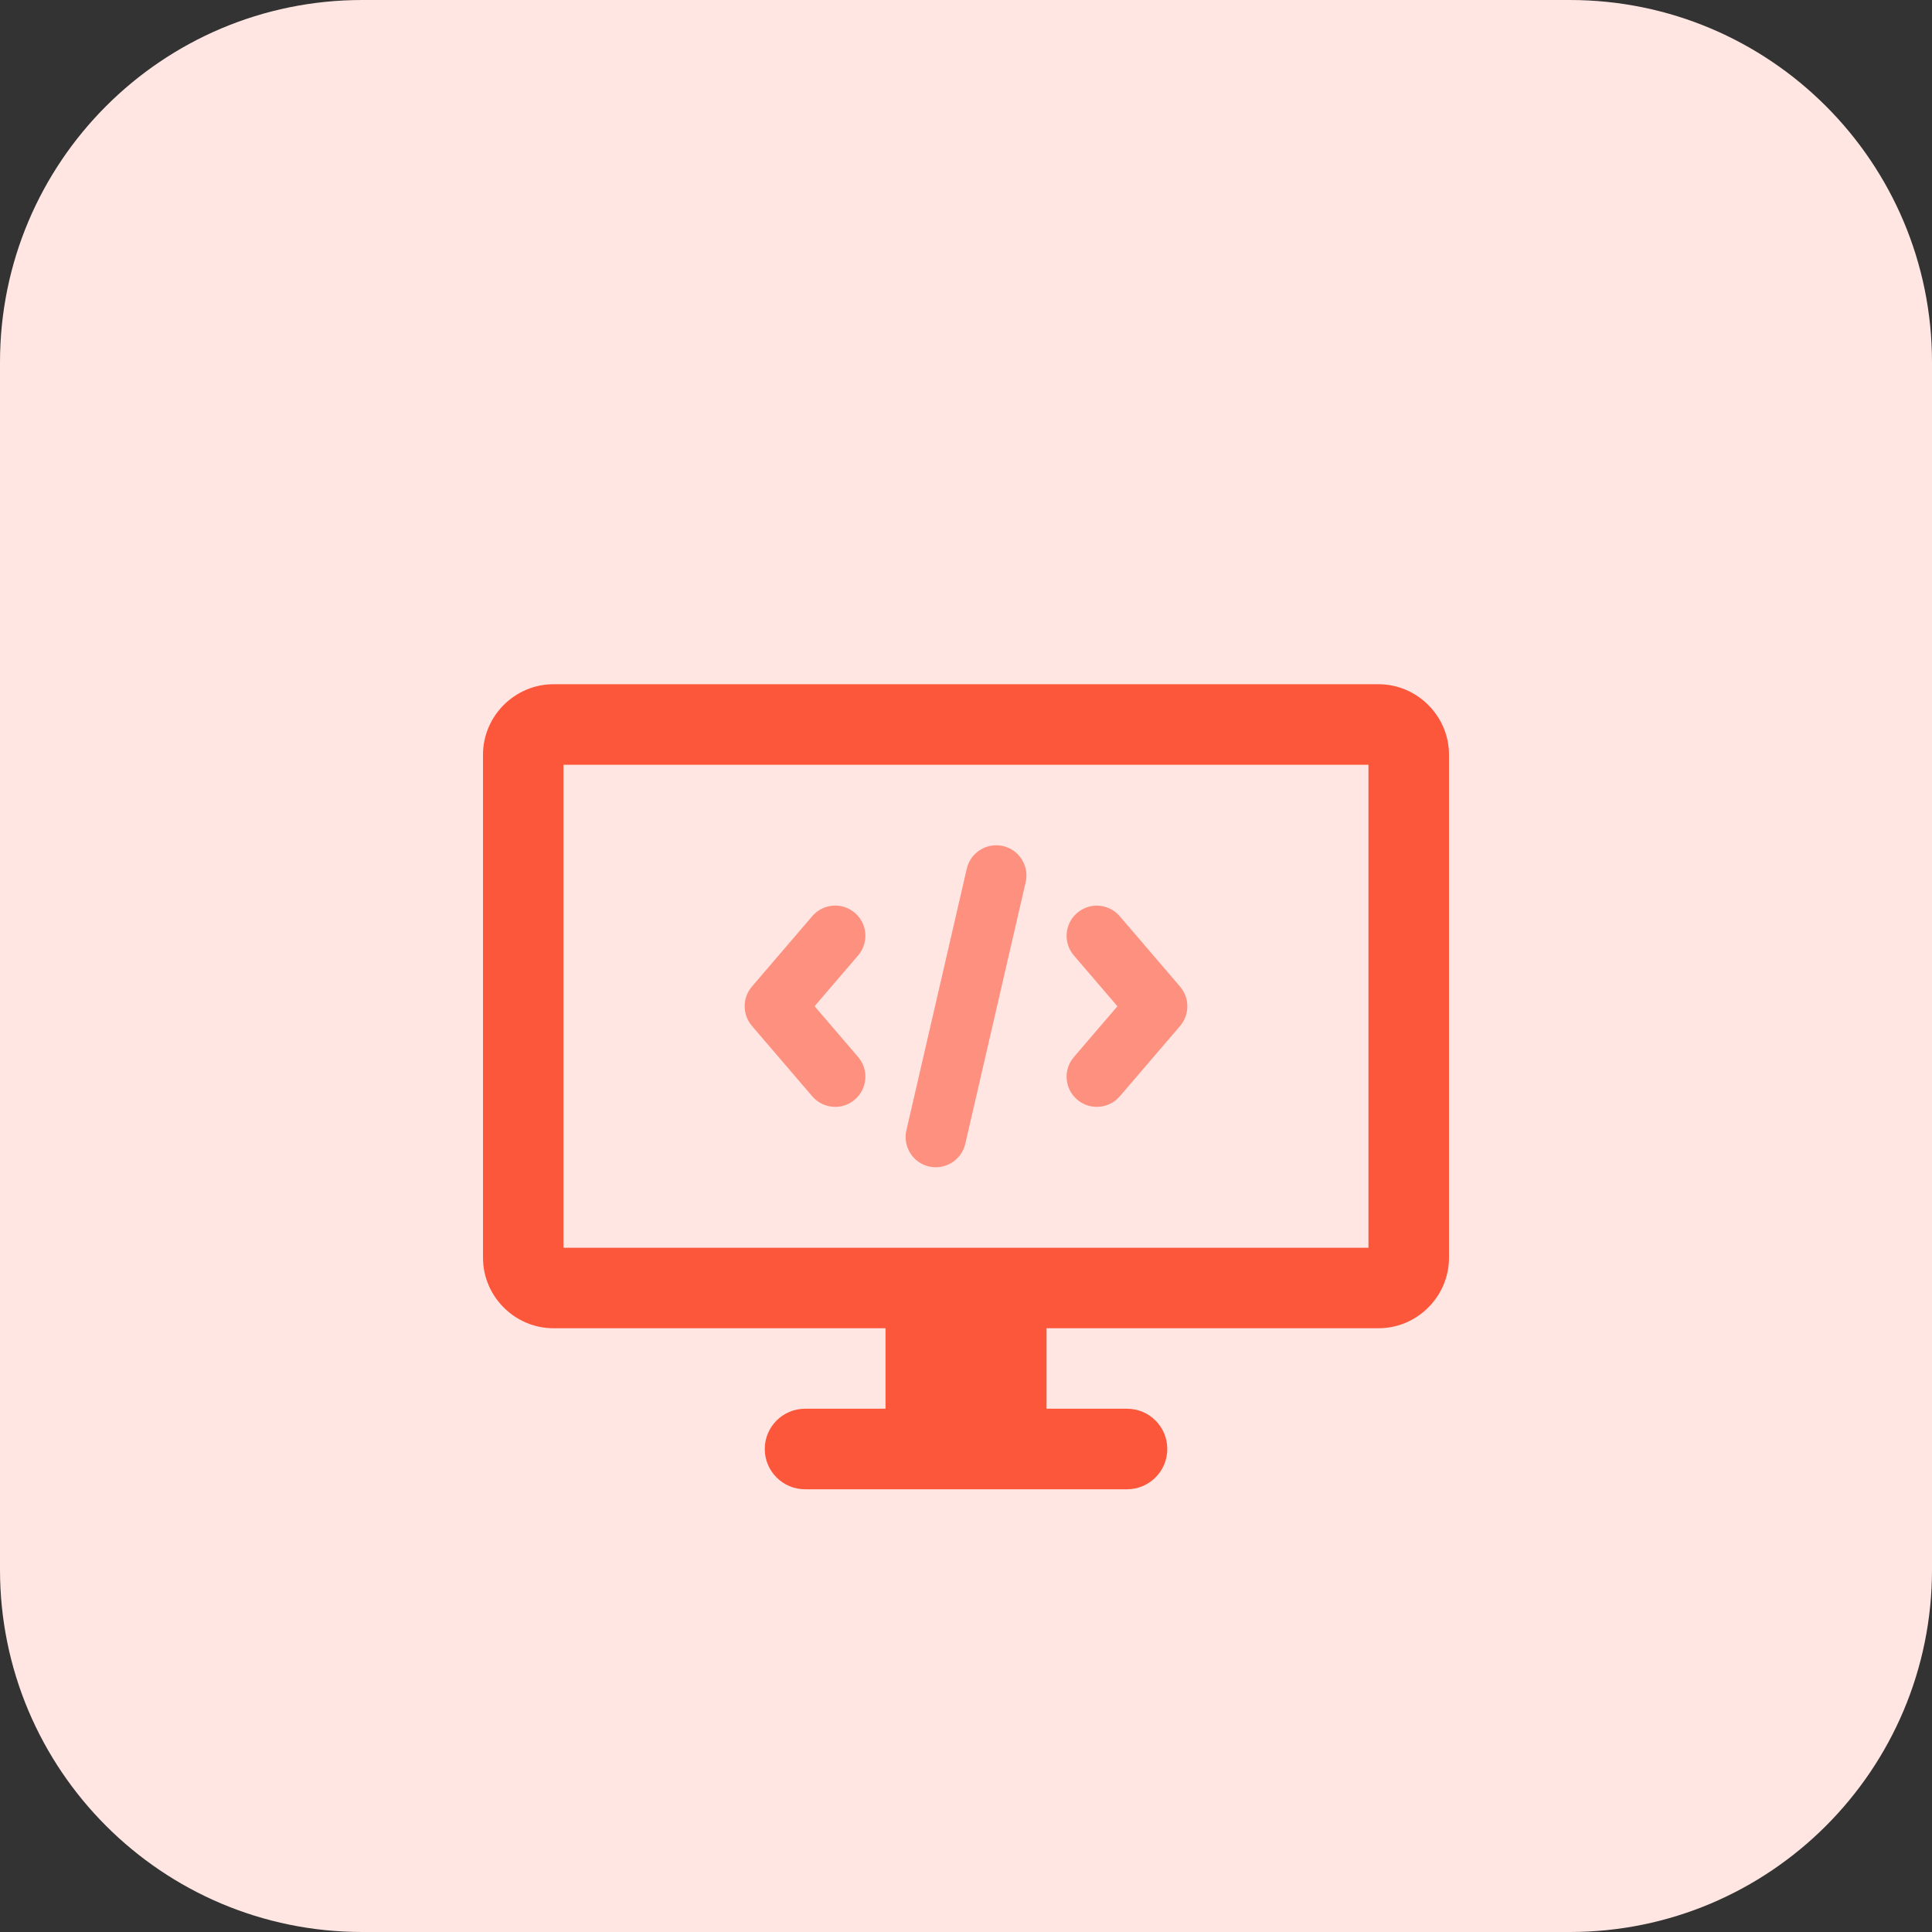
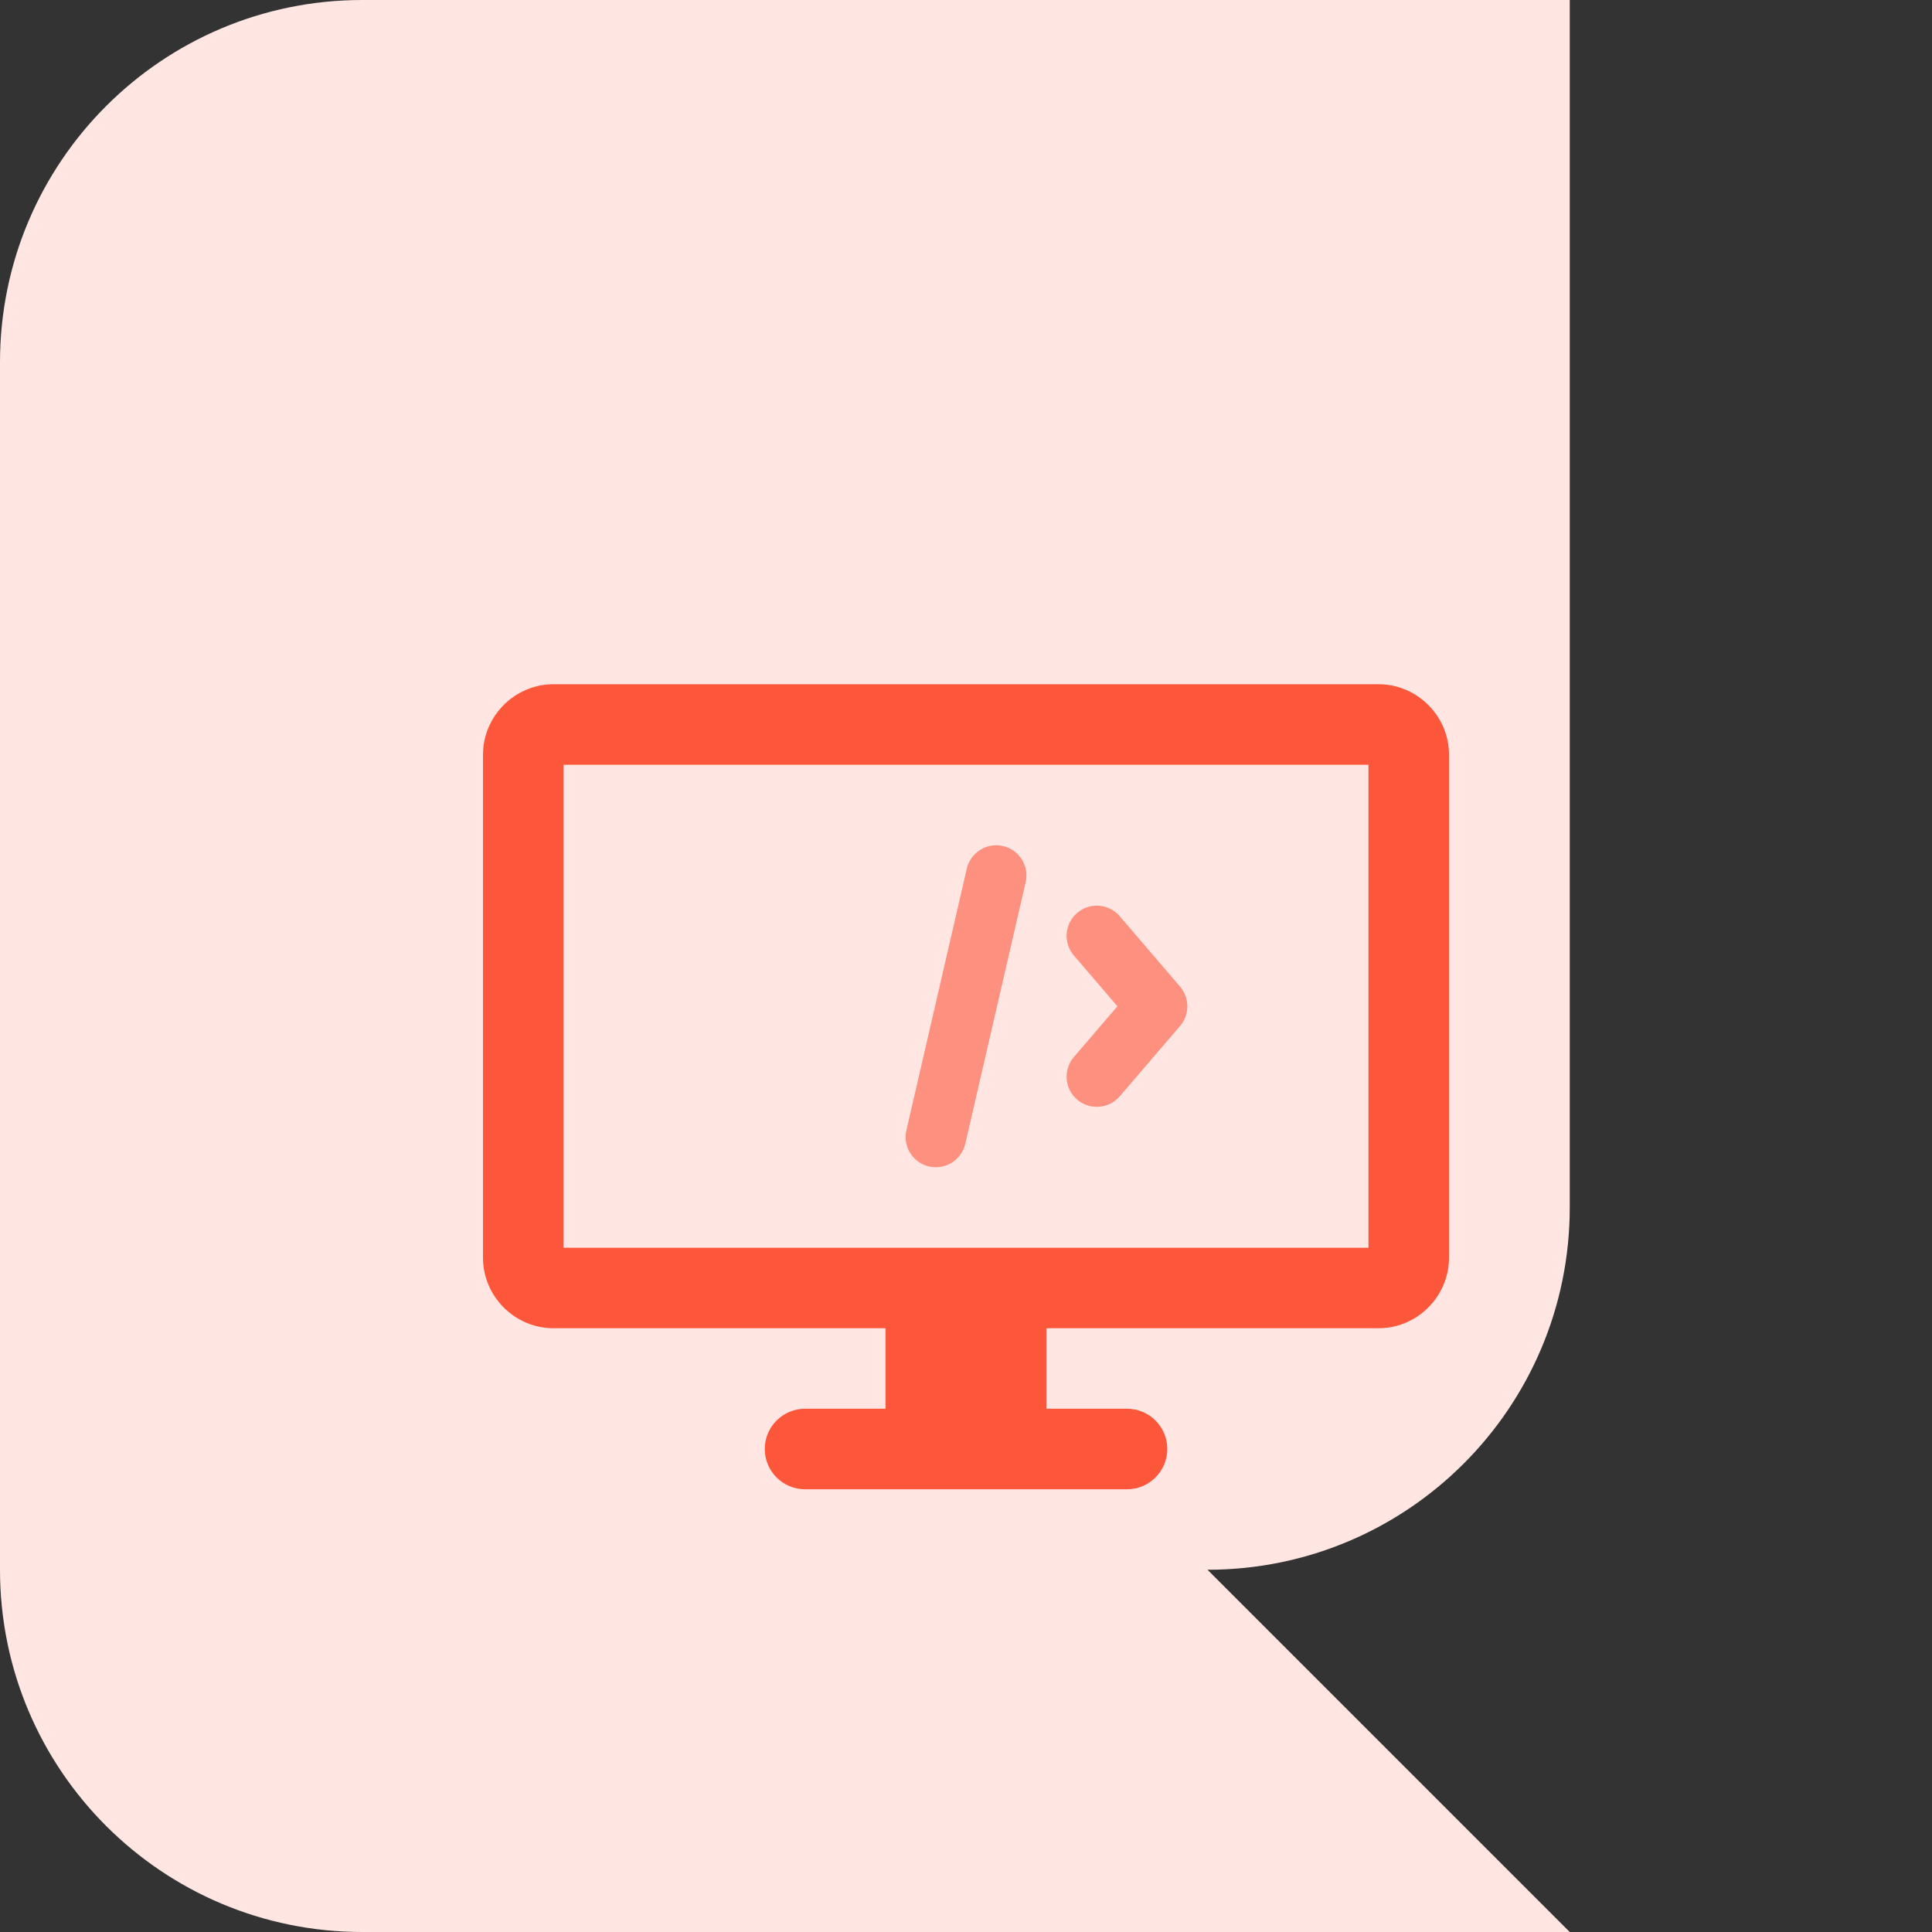
<svg xmlns="http://www.w3.org/2000/svg" id="bold" enable-background="new 0 0 32 32" height="512" viewBox="0 0 32 32" width="512">
  <rect x="0" y="0" width="32" height="32" fill="#333333" stroke="none" />
-   <path d="m26 32h-20c-3.314 0-6-2.686-6-6v-20c0-3.314 2.686-6 6-6h20c3.314 0 6 2.686 6 6v20c0 3.314-2.686 6-6 6z" fill="#ffe6e2" />
+   <path d="m26 32h-20c-3.314 0-6-2.686-6-6v-20c0-3.314 2.686-6 6-6h20v20c0 3.314-2.686 6-6 6z" fill="#ffe6e2" />
  <g fill="#fd907e">
    <path d="m18.166 18.333c-.115 0-.231-.039-.325-.12-.21-.18-.234-.495-.054-.705l.721-.841-.721-.841c-.18-.21-.156-.525.054-.705s.525-.155.705.054l1 1.167c.16.188.16.464 0 .651l-1 1.167c-.099.114-.239.173-.38.173z" />
-     <path d="m13.834 18.333c-.141 0-.281-.059-.38-.174l-1-1.167c-.16-.188-.16-.464 0-.651l1-1.167c.18-.209.495-.235.705-.054.21.18.234.495.054.705l-.721.841.721.841c.18.21.156.525-.054.705-.095.082-.21.121-.325.121z" />
    <path d="m15.388 19.321c-.269-.062-.437-.331-.375-.6l1-4.333c.062-.269.33-.436.6-.375.269.062.437.331.375.6l-1 4.333c-.062.264-.324.436-.6.375z" />
  </g>
  <path d="m22.833 11.333h-13.666c-.64 0-1.167.527-1.167 1.167v8.333c0 .64.527 1.167 1.167 1.167h5.5v1.333h-1.333c-.368 0-.667.299-.667.667s.299.667.667.667h5.333c.368 0 .667-.299.667-.667s-.298-.667-.667-.667h-1.333v-1.333h5.5c.639 0 1.166-.527 1.166-1.167v-8.333c0-.64-.527-1.167-1.167-1.167zm-.166 9.334h-13.334v-8h13.333v8z" fill="#fc573b" />
</svg>